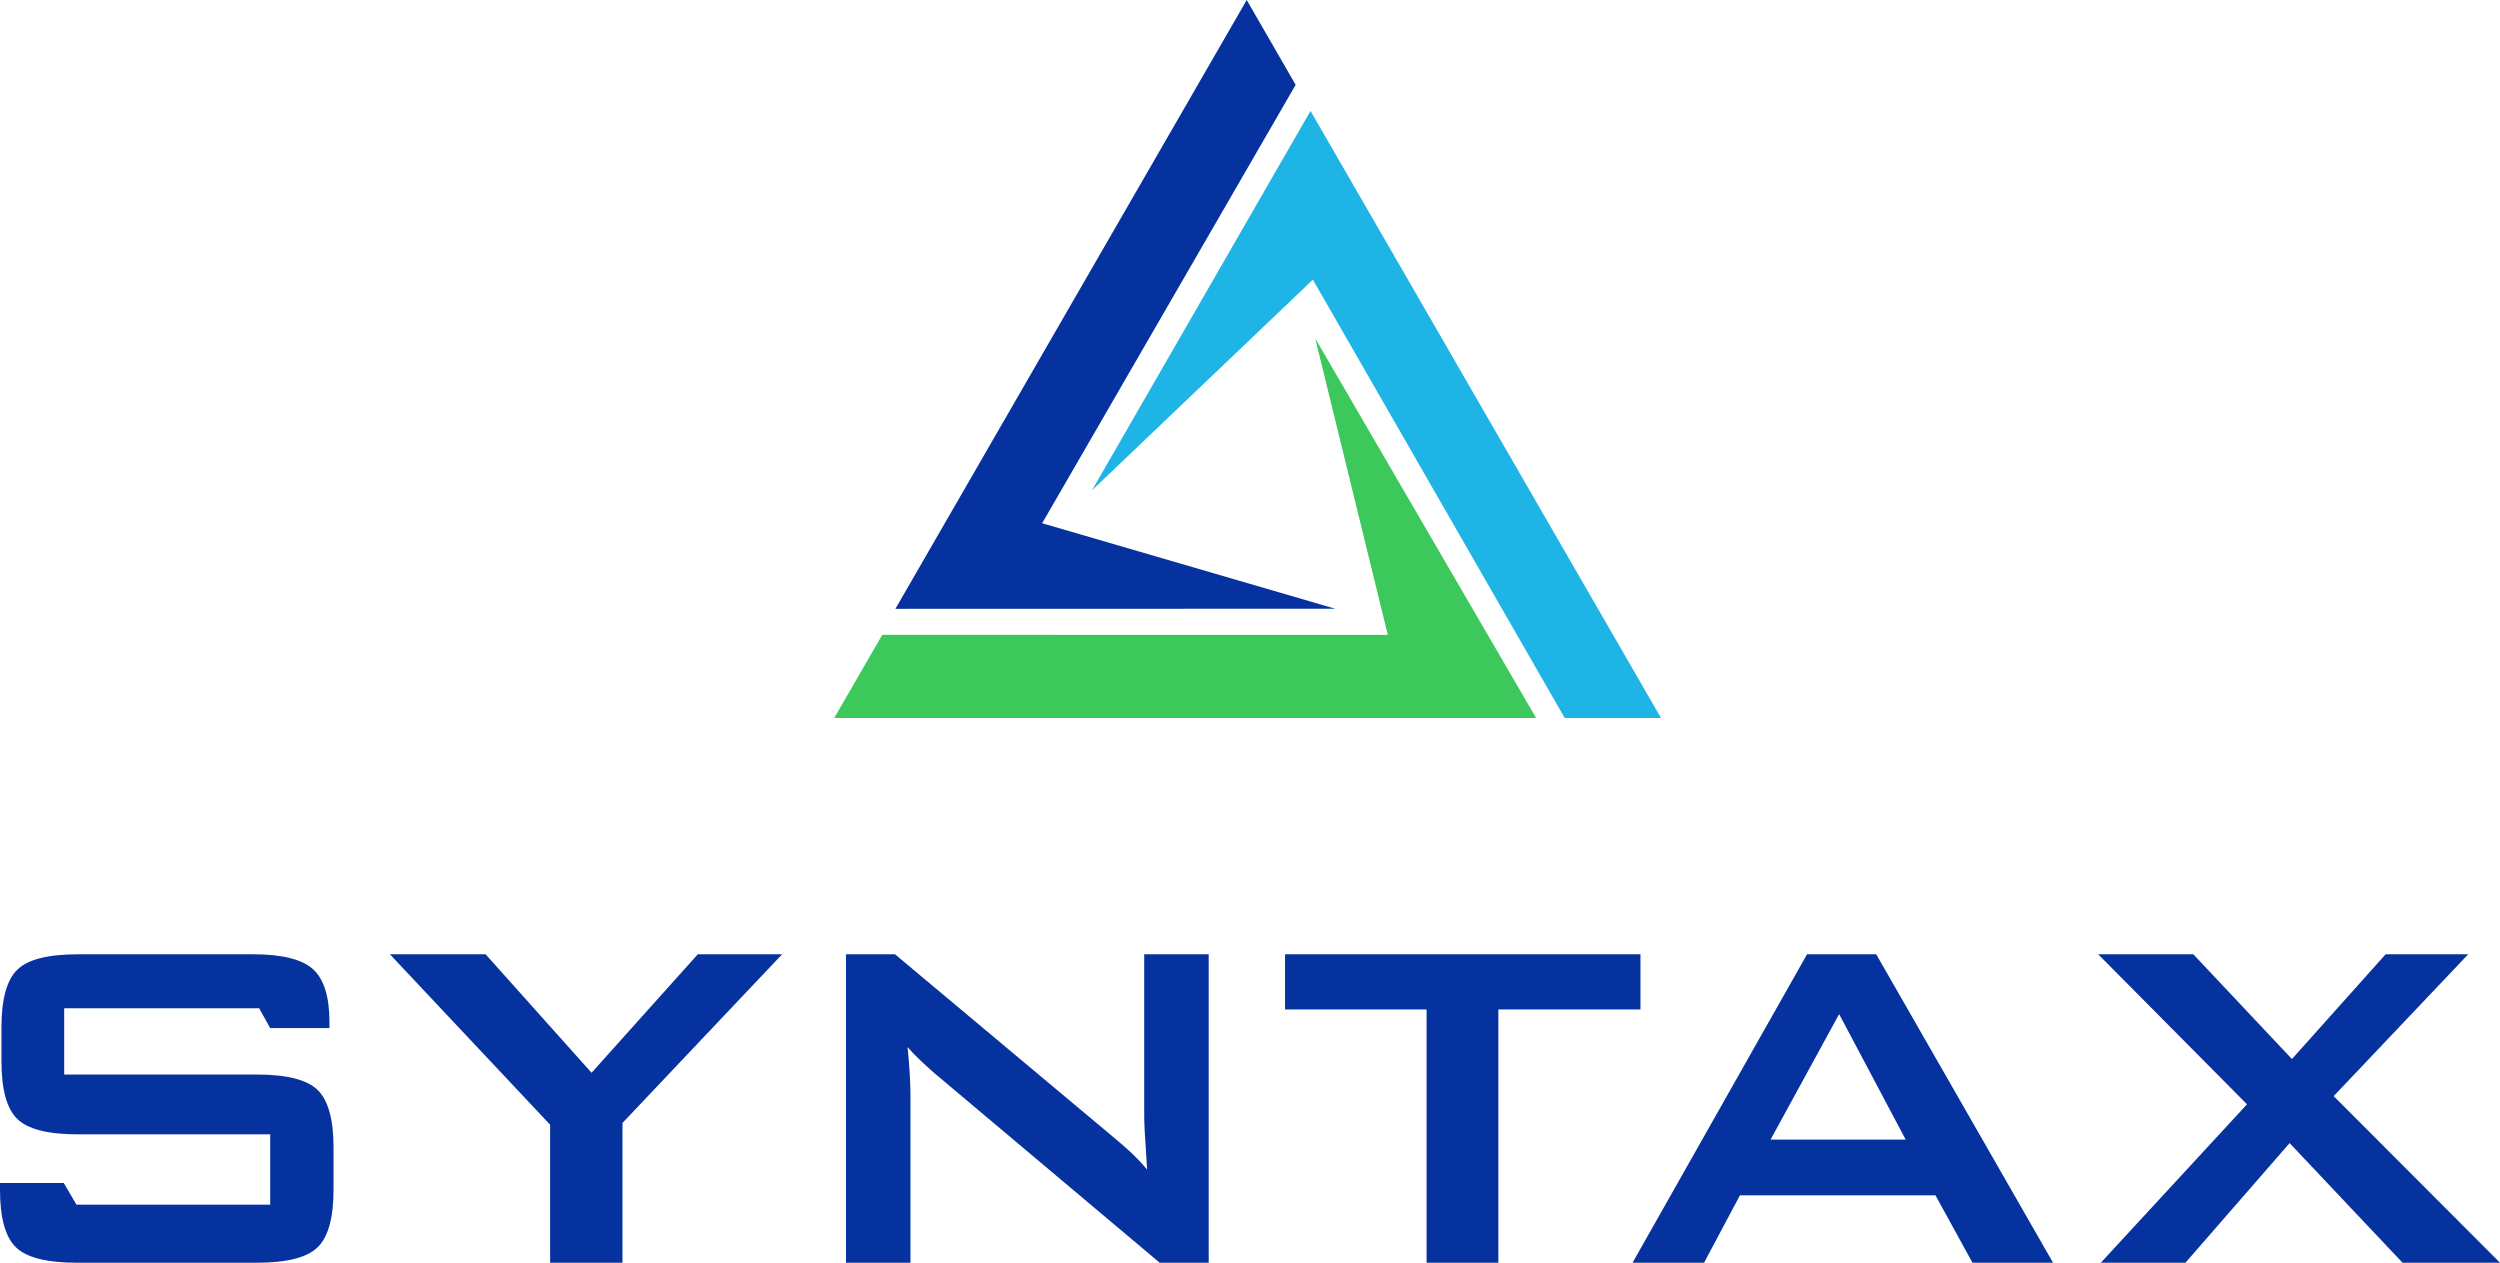
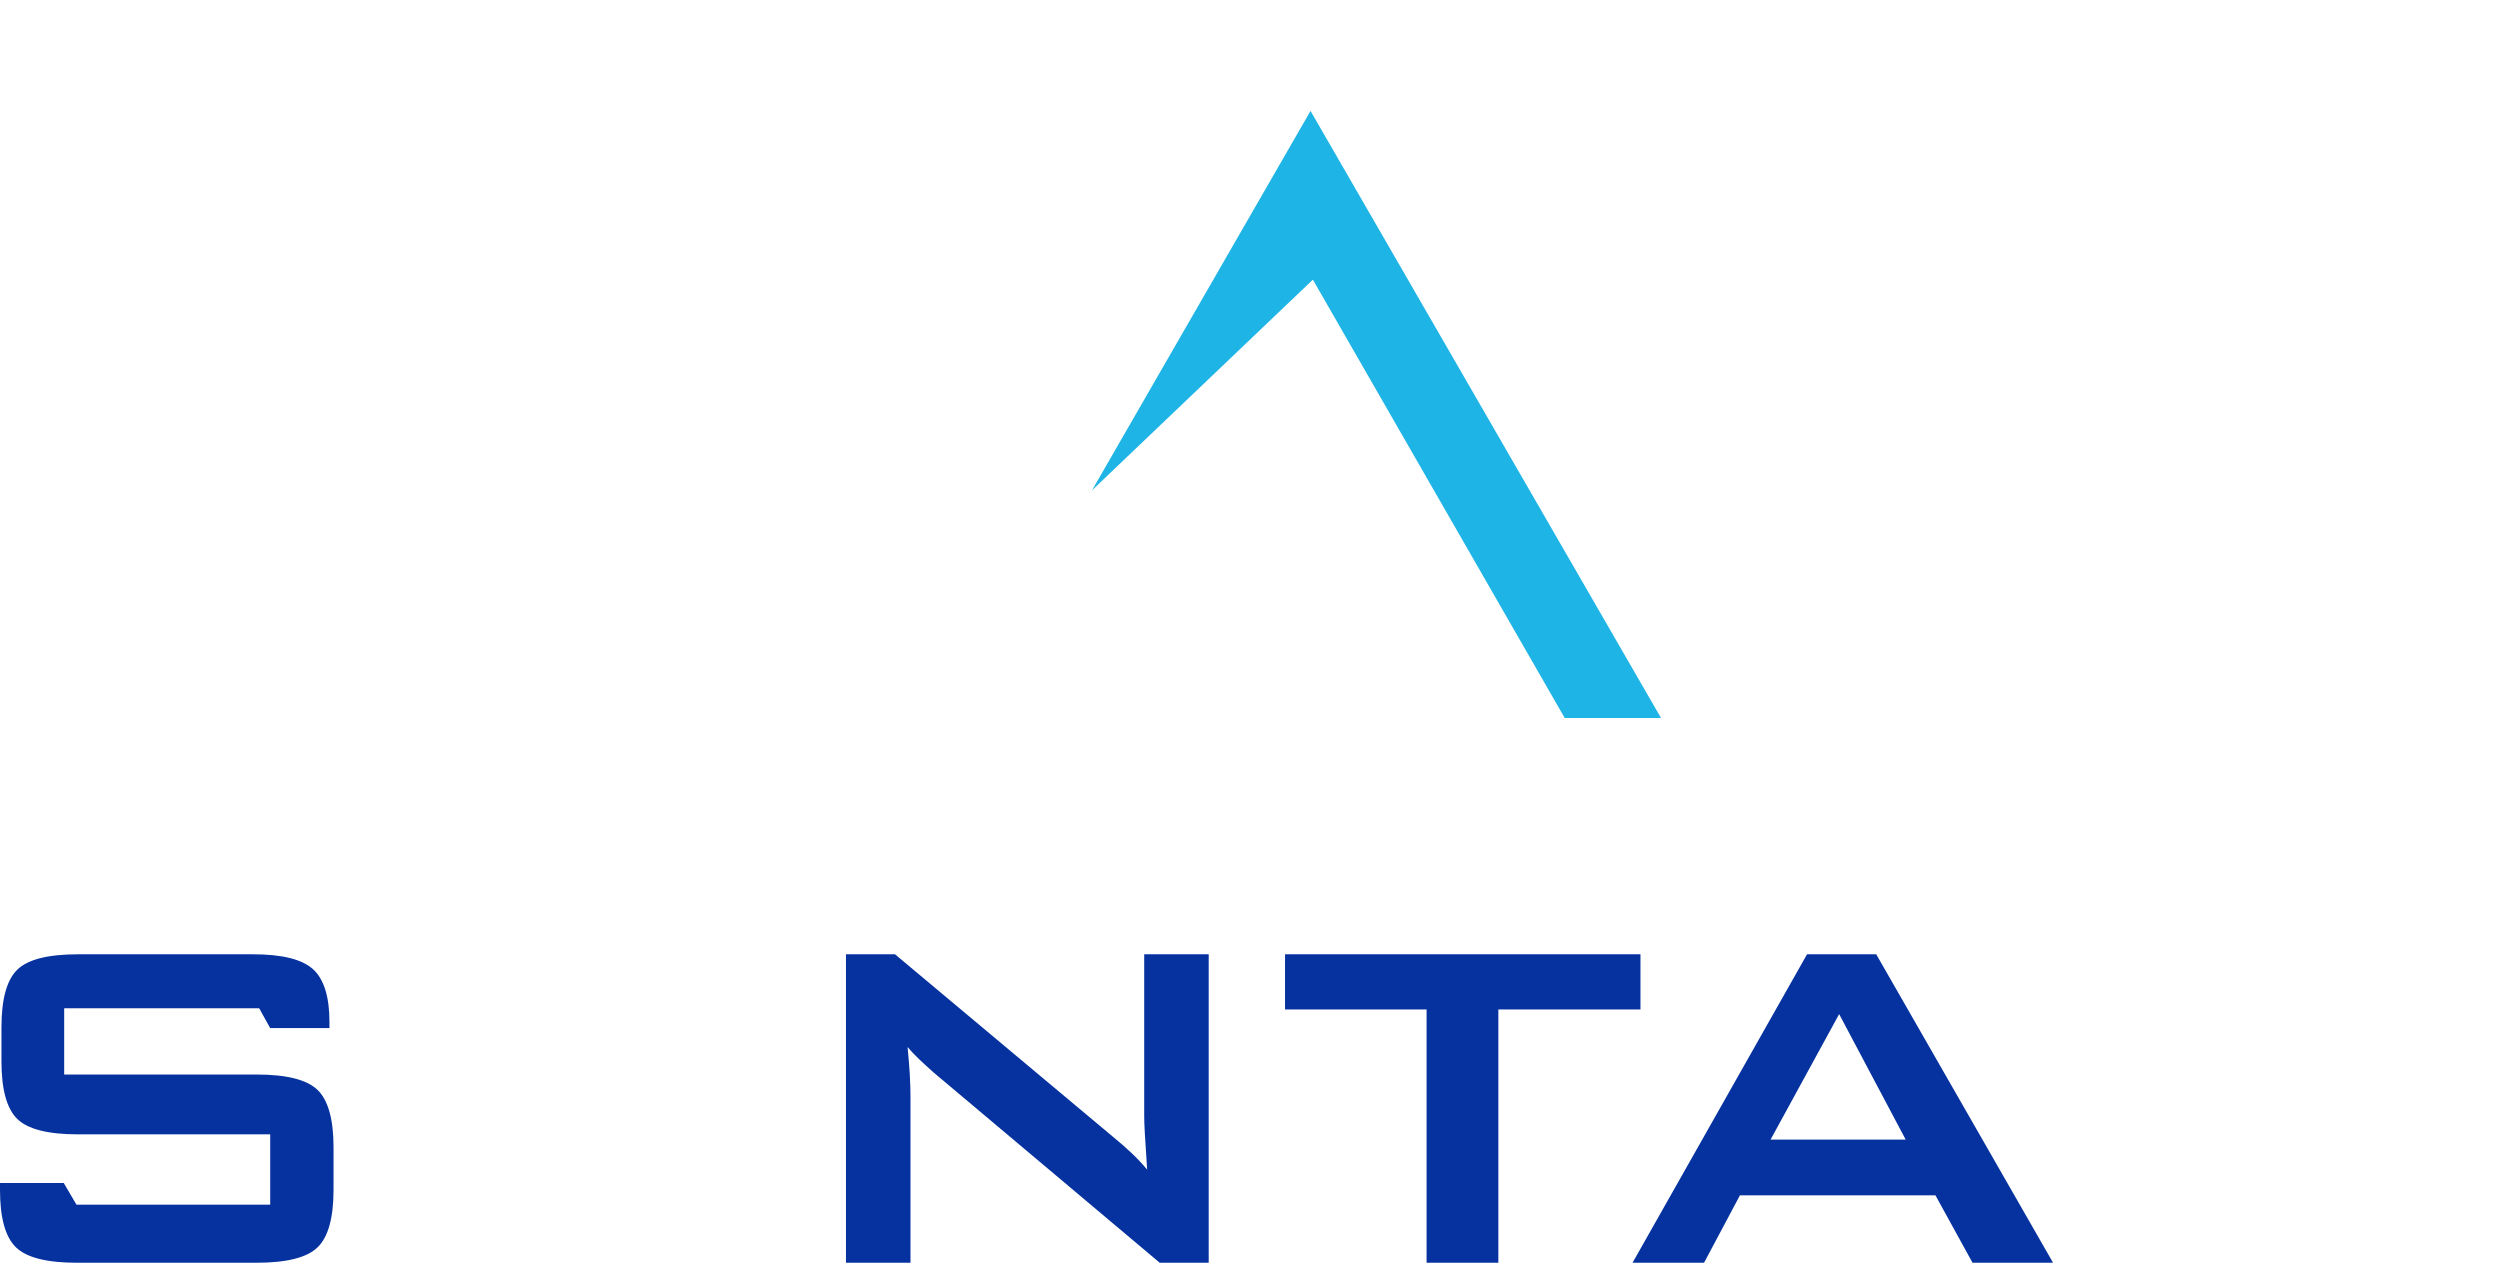
<svg xmlns="http://www.w3.org/2000/svg" id="Layer_1" data-name="Layer 1" viewBox="0 0 1867.25 943.14">
  <defs>
    <style>
      .cls-1 {
        fill: #1eb4e6;
      }

      .cls-2 {
        fill: #0632a0;
      }

      .cls-3 {
        fill: #3cc85a;
      }
    </style>
  </defs>
-   <polygon class="cls-2" points="410.88 943.14 410.88 840.05 291.23 712.76 362.71 712.76 441.83 801.25 521.17 712.76 584.16 712.76 464.93 838.74 464.93 943.14 410.88 943.14" />
  <path class="cls-2" d="m631.85,943.14v-230.38h36.62l162.17,135.78c5.52,4.51,10.38,8.75,14.6,12.75,4.22,4,8.06,8.1,11.56,12.31-.88-12.93-1.46-22.09-1.75-27.46-.3-5.38-.44-9.52-.44-12.42v-120.97h48.17v230.38h-36.61l-169.14-142.33c-4.07-3.63-7.63-6.9-10.67-9.81-3.05-2.9-5.88-5.88-8.5-8.94.72,7.12,1.26,13.84,1.64,20.17.36,6.32.54,11.8.54,16.45v124.45h-48.18Z" />
  <polygon class="cls-2" points="1119.12 753.95 1119.12 943.14 1065.51 943.14 1065.51 753.95 959.8 753.95 959.8 712.75 1225.27 712.75 1225.27 753.95 1119.12 753.95" />
  <path class="cls-2" d="m1219.35,943.14l130.33-230.38h51.67l132.08,230.38h-60.16l-27.68-50.35h-146.03l-26.8,50.35h-53.4Zm103.09-91.98h100.91l-49.69-93.72-51.22,93.72Z" />
-   <polygon class="cls-2" points="1569.09 943.14 1678.29 824.79 1567.14 712.76 1638.19 712.76 1711.85 791 1781.81 712.76 1843.49 712.76 1743.02 818.69 1867.25 943.14 1794.46 943.14 1710.11 853.78 1632.3 943.14 1569.09 943.14" />
  <path class="cls-2" d="m237.24,814.11c-7.92-7.7-23.14-11.55-45.66-11.55H47.94v-49.48h145.64l8.21,14.79h44.28v-4.55c0-18.89-4.11-32.04-12.31-39.45-8.21-7.41-23.14-11.11-44.79-11.11H58.19c-22.38,0-37.49,3.85-45.33,11.55-7.85,7.7-11.77,22.02-11.77,42.94v25.5c0,20.93,3.93,35.24,11.77,42.94,7.85,7.7,22.96,11.55,45.33,11.55h143.63v52.53H57.1l-9.47-16.17H0v5.05c0,20.93,3.96,35.24,11.88,42.94,7.92,7.72,23.14,11.56,45.66,11.56h134.04c22.52,0,37.74-3.84,45.66-11.56,7.92-7.7,11.88-22.01,11.88-42.94v-31.59c0-20.93-3.96-35.23-11.88-42.94Z" />
  <polygon class="cls-1" points="978.83 82.85 815.6 366.23 980.58 208.88 1168.69 536.27 1240.62 536.27 978.83 82.85" />
-   <polygon class="cls-3" points="982.33 252.74 1036.55 474.17 658.97 474.15 623.08 536.27 1147.34 536.27 982.33 252.74" />
-   <polygon class="cls-2" points="997.25 454.66 778.39 390.81 967.72 63.37 931.18 0 668.77 454.74 997.25 454.66" />
</svg>